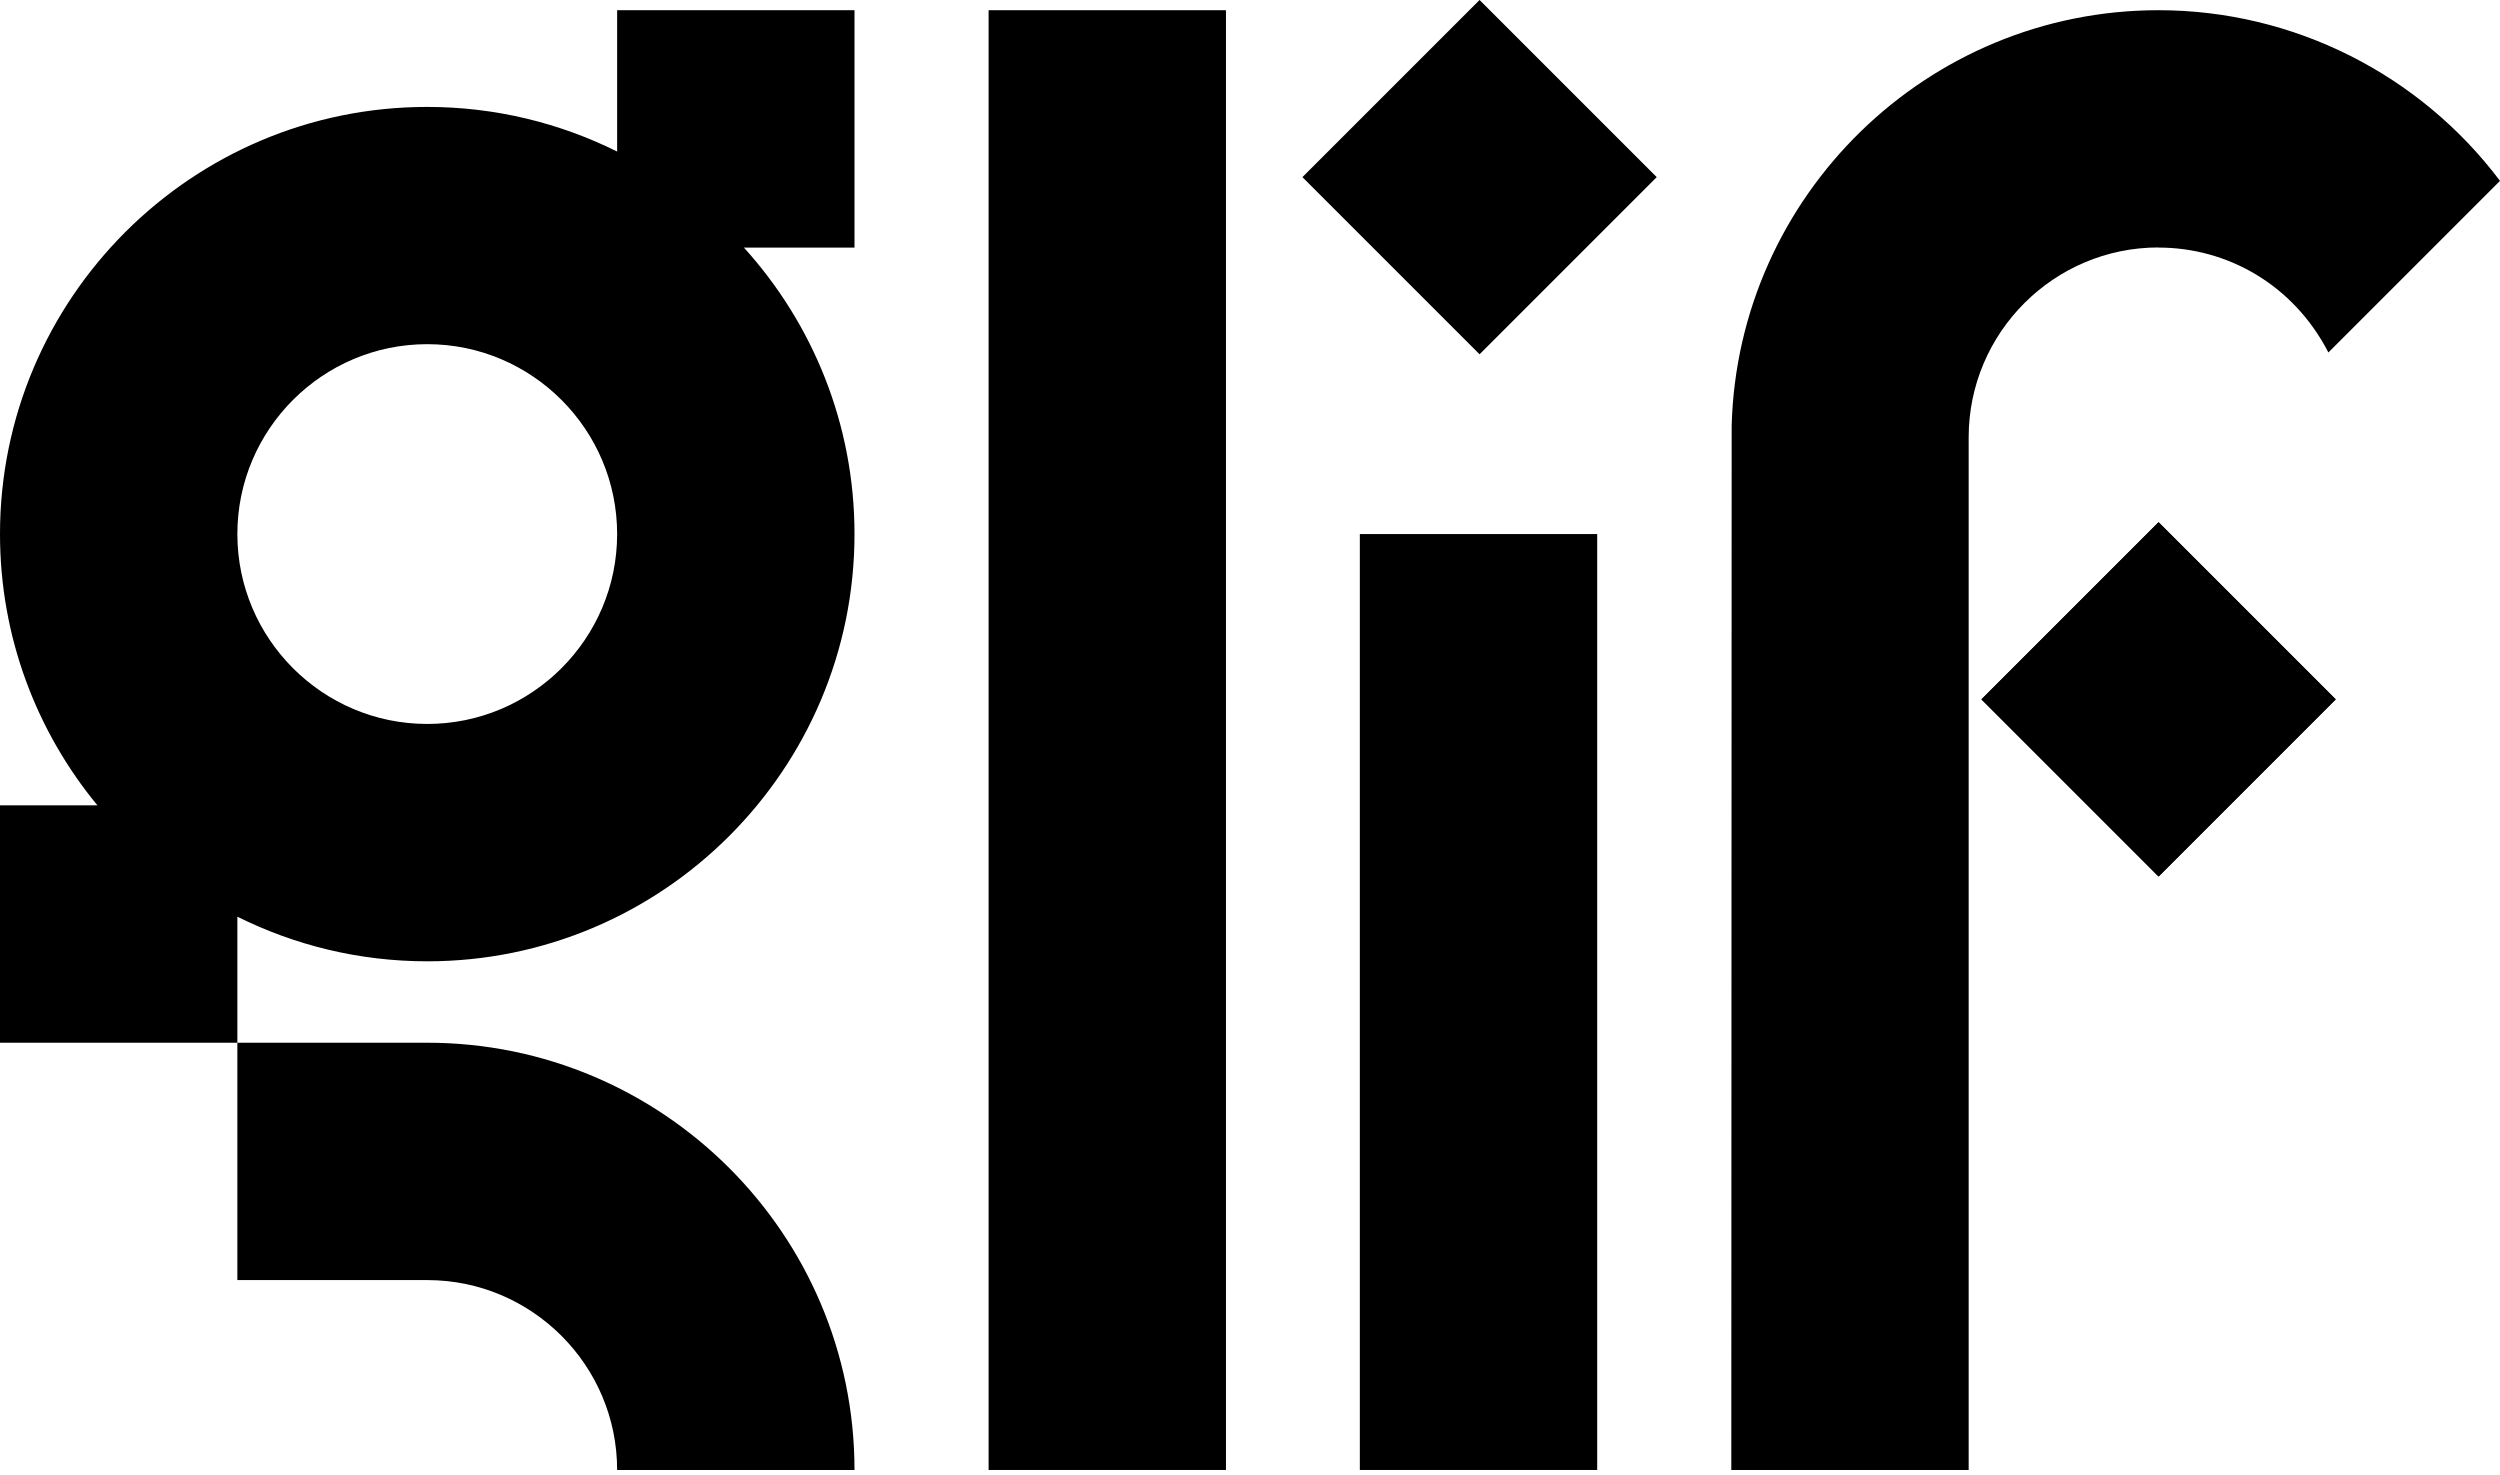
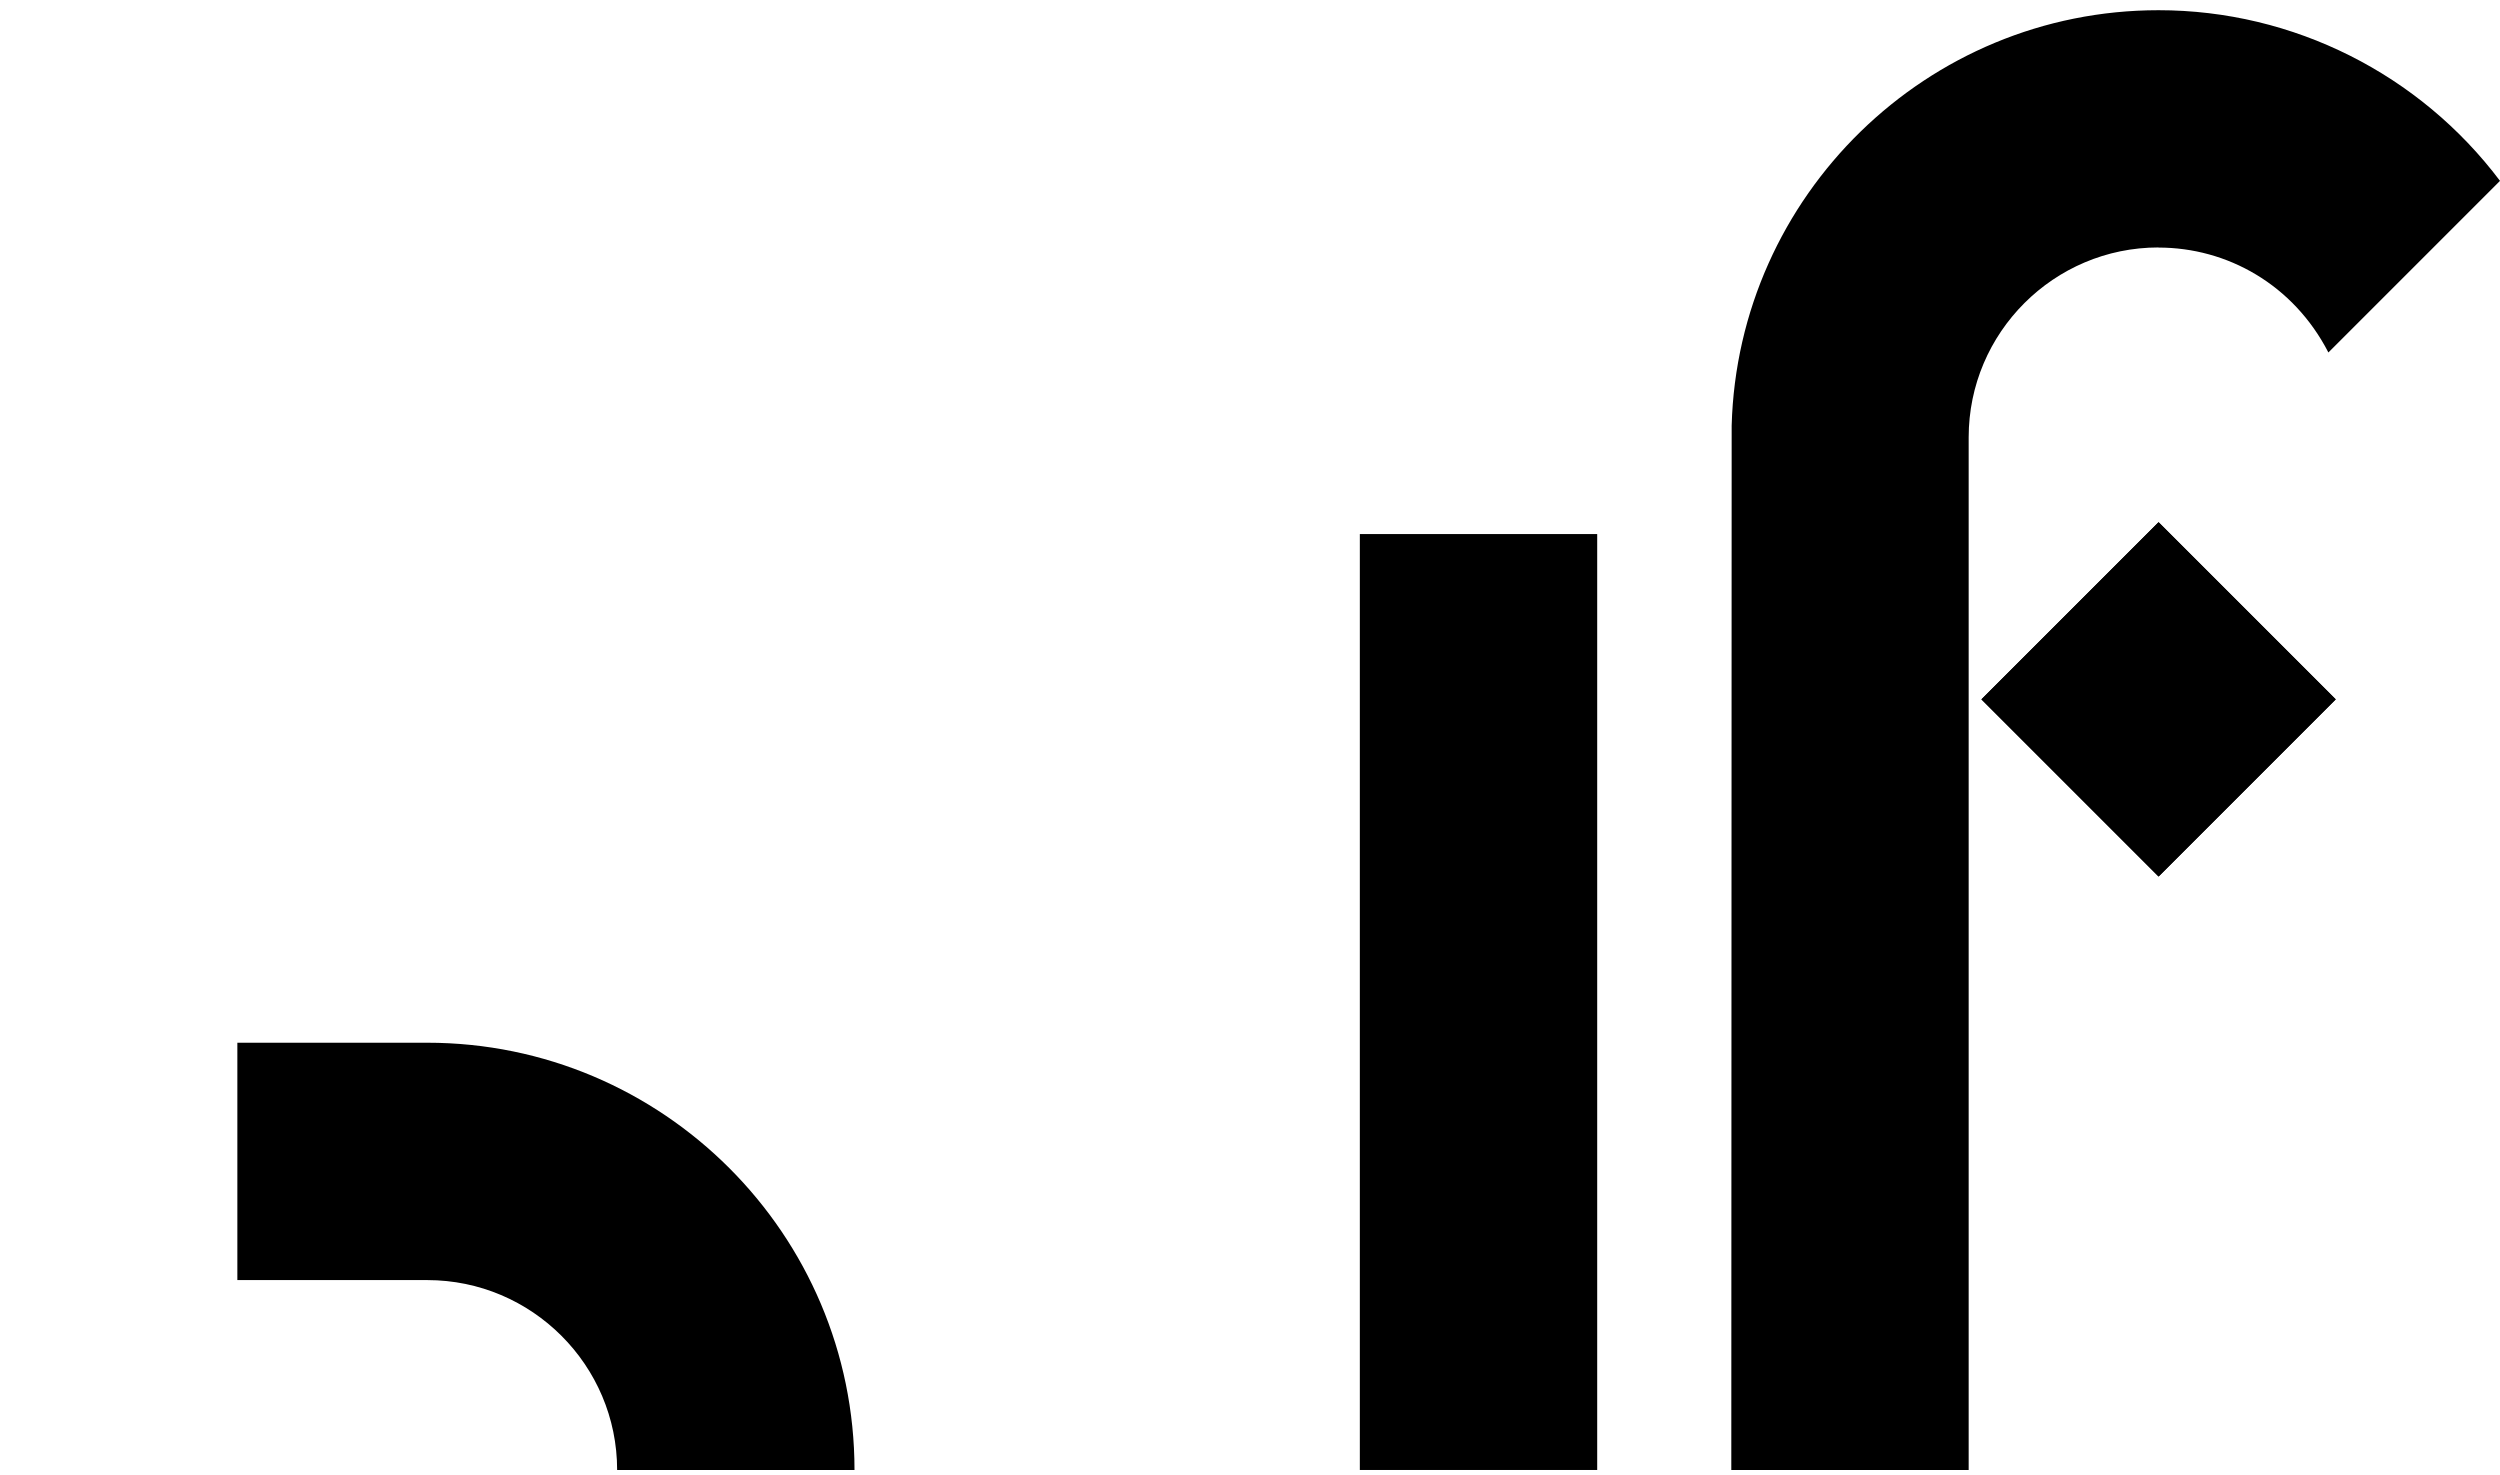
<svg xmlns="http://www.w3.org/2000/svg" width="400" height="236" viewBox="0 0 400 236" fill="none">
  <g clipPath="url(#clip0_434_1799)">
-     <path d="M196.155 1.633H158.177V235.196H196.155V1.633Z" fill="black" />
    <path d="M255.552 85.45H217.574V235.196H255.552V85.45Z" fill="black" />
    <path d="M373.717 111.898L345.373 83.553L317.028 111.898L345.373 140.243L373.717 111.898Z" fill="black" />
-     <path d="M265.075 28.341L236.73 -0.004L208.385 28.341L236.73 56.686L265.075 28.341Z" fill="black" />
-     <path d="M136.72 1.633H98.742V24.249C89.589 19.691 79.278 17.109 68.36 17.109C30.667 17.09 0 47.757 0 85.45C0 101.913 5.849 117.047 15.59 128.858H0V166.836H37.978V146.67C47.13 151.227 57.441 153.81 68.36 153.81C106.053 153.81 136.72 123.143 136.72 85.45C136.72 67.828 130.017 51.745 119.022 39.611H136.72V1.633ZM68.36 115.832C51.612 115.832 37.978 102.198 37.978 85.45C37.978 68.702 51.612 55.068 68.36 55.068C85.108 55.068 98.742 68.702 98.742 85.45C98.742 102.198 85.108 115.832 68.36 115.832Z" fill="black" />
    <path d="M68.36 166.836H37.977V204.814H68.36C85.108 204.814 98.742 218.448 98.742 235.196H136.72C136.72 197.503 106.053 166.836 68.36 166.836Z" fill="black" />
    <path d="M345.369 39.611C356.326 39.611 366.94 45.516 372.542 56.397L374.042 54.897L400 28.939C387.183 11.906 366.978 1.633 345.369 1.633C308.303 1.633 278.073 31.275 277.066 68.094L277.009 235.196H314.987V69.974C314.987 53.226 328.621 39.592 345.369 39.592V39.611Z" fill="black" />
    <path d="M373.717 111.898L345.373 83.553L317.028 111.898L345.373 140.243L373.717 111.898Z" fill="black" />
  </g>
  <defs>
    <clipPath id="clip0_434_1799">
      <rect width="400" height="235.196" fill="white" />
    </clipPath>
  </defs>
</svg>